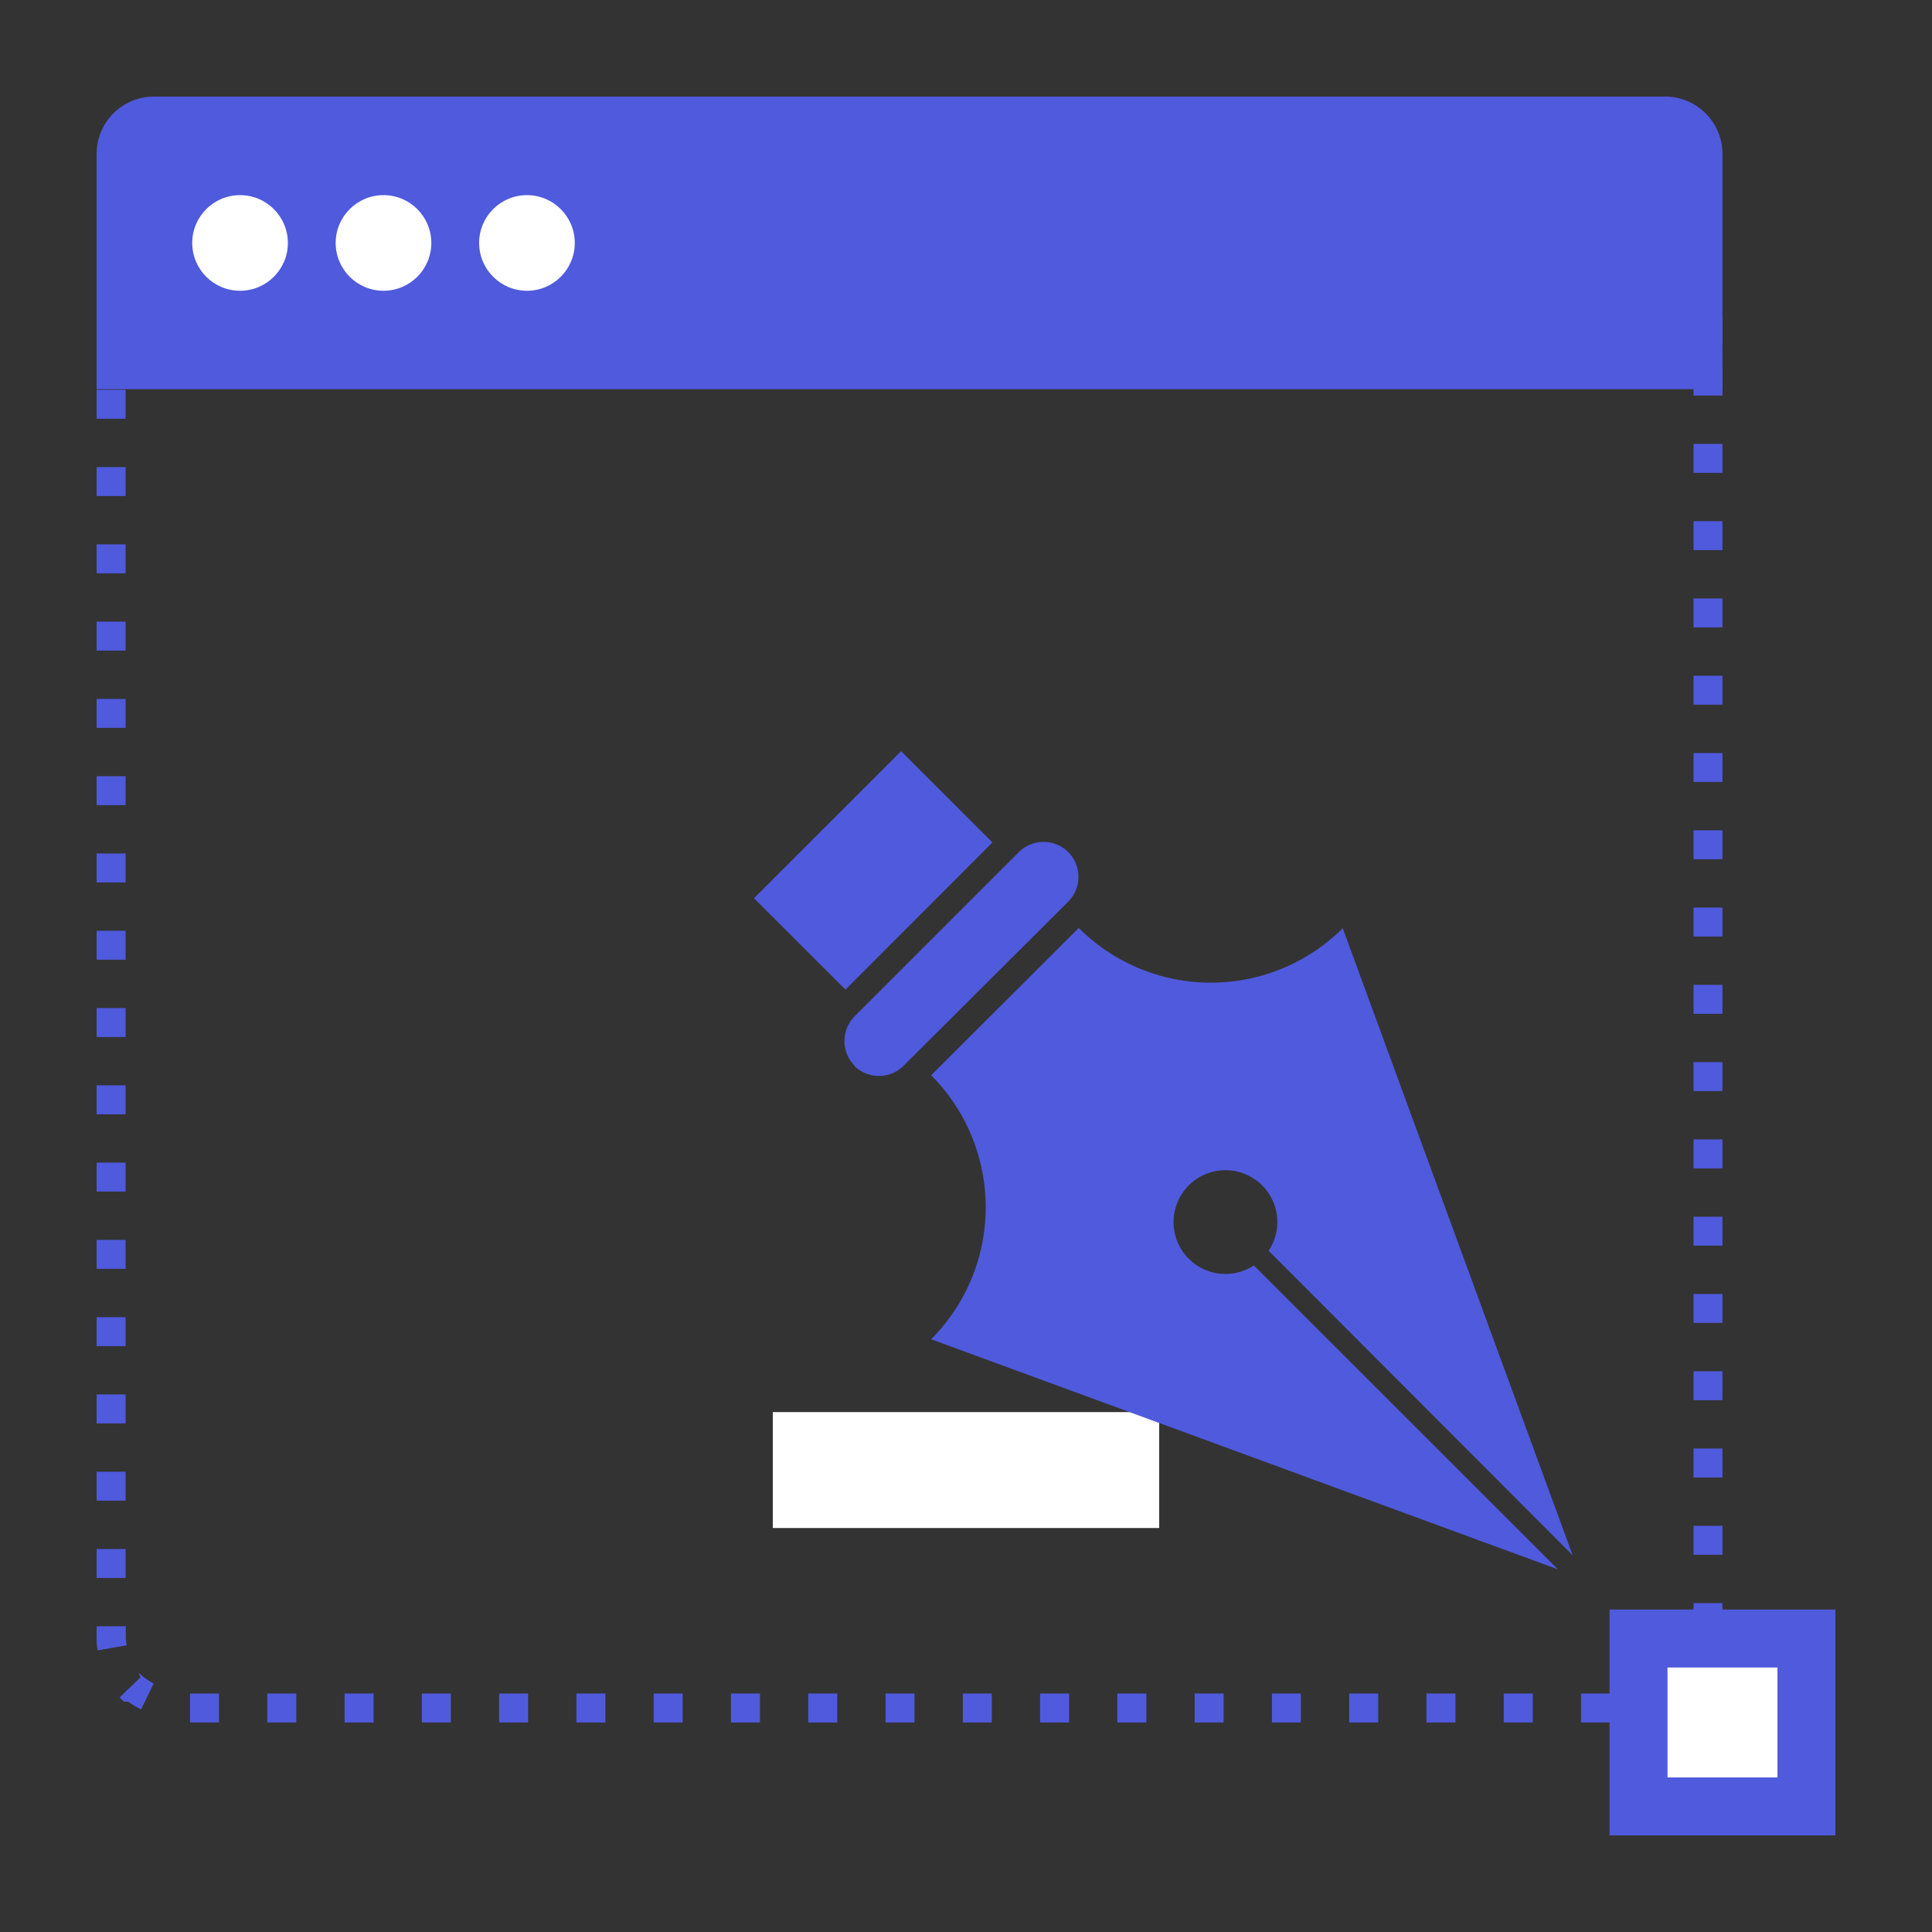
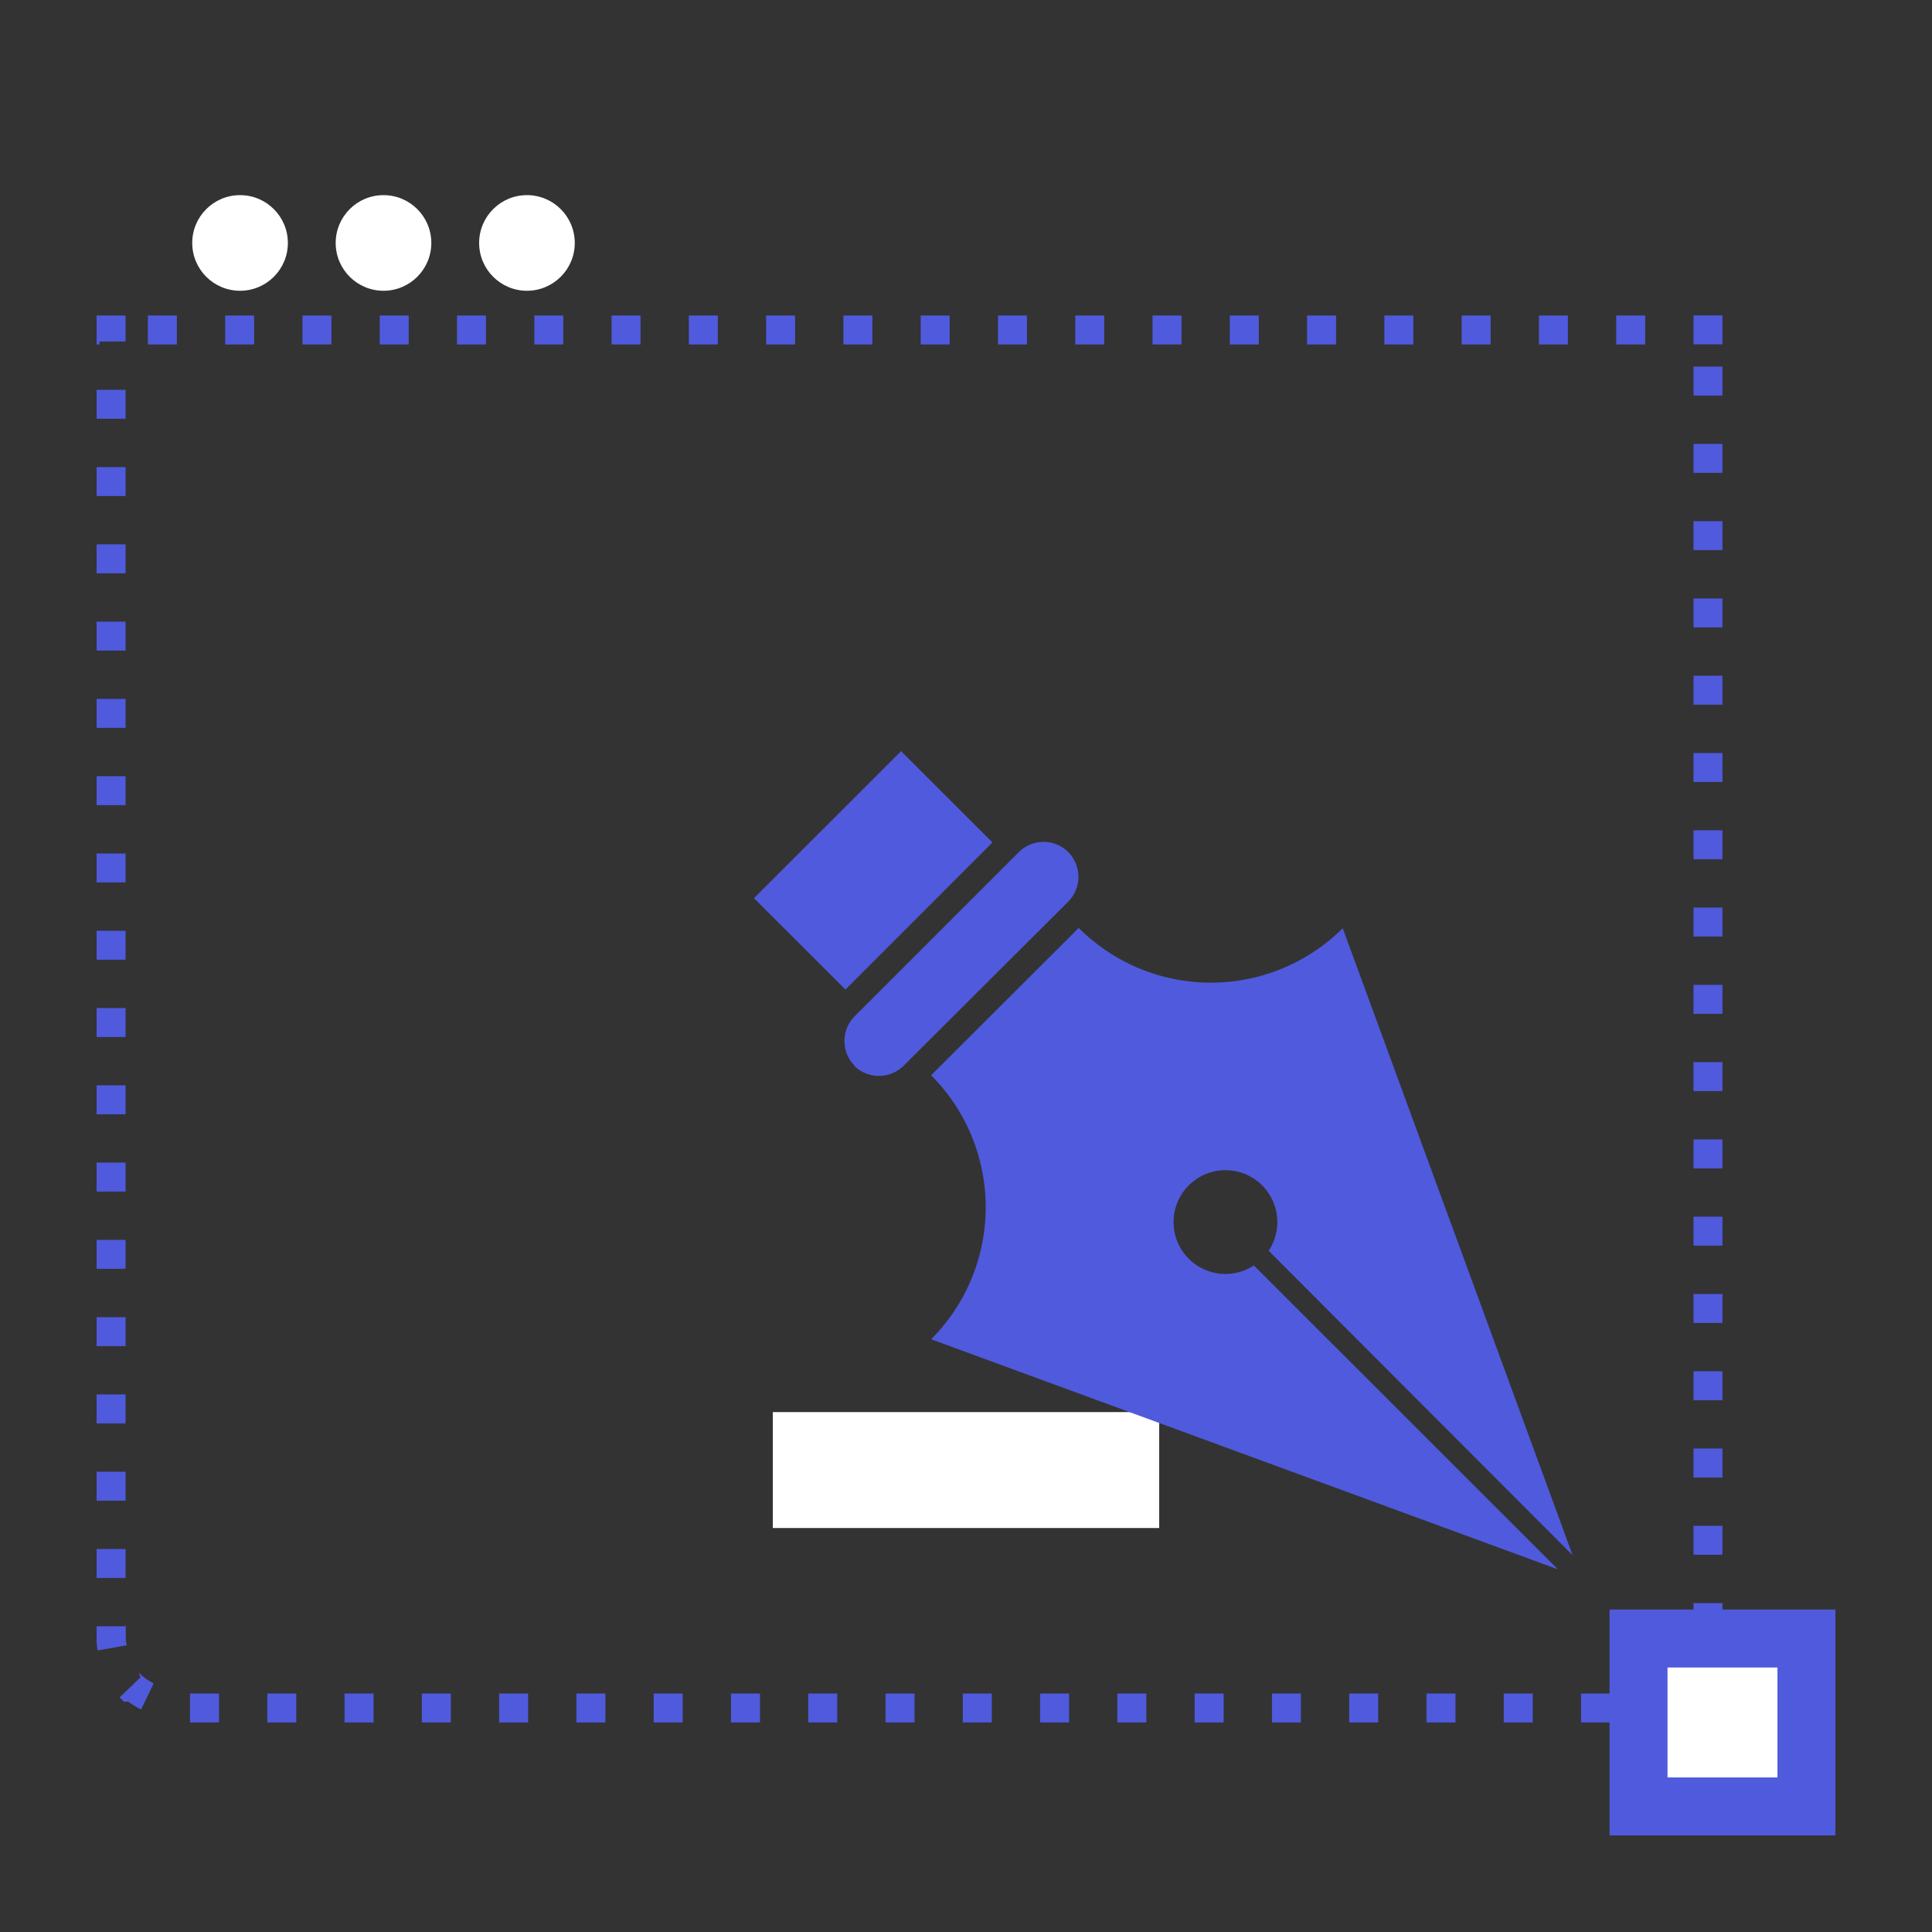
<svg xmlns="http://www.w3.org/2000/svg" id="Layer_1" data-name="Layer 1" width="200" height="200" viewBox="0 0 200 200">
  <rect x="0" y="0" width="200" height="200" fill="#333333" stroke="none" />
  <defs>
    <style>.cls-1{fill:#505add;}.cls-2{fill:#fff;}</style>
  </defs>
  <title>site-refesh</title>
  <path class="cls-1" d="M170.31,32.66h-3v3h3v-3Zm-8,0h-3v3h3v-3Zm-8,0h-3v3h3v-3Zm-8,0h-3v3h3v-3Zm-8,0h-3v3h3v-3Zm-8,0h-3v3h3v-3Zm-8,0h-3v3h3v-3Zm-8,0h-3v3h3v-3Zm-8,0h-3v3h3v-3Zm-8,0h-3v3h3v-3Zm-8,0h-3v3h3v-3Zm-8,0h-3v3h3v-3Zm-8,0h-3v3h3v-3Zm-8,0h-3v3h3v-3Zm-8,0h-3v3h3v-3Zm-8,0h-3v3h3v-3Zm-8,0h-3v3h3v-3Zm-8,0h-3v3h3v-3Zm-8,0h-3v3h3v-3Zm-8,0h-3v3h3v-3Zm-5.31,0H10v3h.31v-.31H13V32.66Zm0,7.69H10v3h3v-3Zm0,8H10v3h3v-3Zm0,8H10v3h3v-3Zm0,8H10v3h3v-3Zm0,8H10v3h3v-3Zm0,8H10v3h3v-3Zm0,8H10v3h3v-3Zm0,8H10v3h3v-3Zm0,8H10v3h3v-3Zm0,8H10v3h3v-3Zm0,8H10v3h3v-3Zm0,8H10v3h3v-3Zm0,8H10v3h3v-3Zm0,8H10v3h3v-3Zm0,8H10v3h3v-3Zm0,8H10v3h3v-3Zm0,8H10v1.49h0v0h0v.06h0v.07h0a8.5,8.5,0,0,0,.11.88l3-.53a5.55,5.55,0,0,1-.09-1v-1.49Zm1.54,5.29-2.16,2.08.38.37h0l.08.07h0l.06,0H13l0,0h.07l0,0h.06l0,0h.05l.06,0h.05l.09.07h0a8.46,8.46,0,0,0,1.23.73l1.3-2.7a5.48,5.48,0,0,1-1.56-1.13Zm8.13,1.67h-3v3h3v-3Zm8,0h-3v3h3v-3Zm8,0h-3v3h3v-3Zm8,0h-3v3h3v-3Zm8,0h-3v3h3v-3Zm8,0h-3v3h3v-3Zm8,0h-3v3h3v-3Zm8,0h-3v3h3v-3Zm8,0h-3v3h3v-3Zm8,0h-3v3h3v-3Zm8,0h-3v3h3v-3Zm8,0h-3v3h3v-3Zm8,0h-3v3h3v-3Zm8,0h-3v3h3v-3Zm8,0h-3v3h3v-3Zm8,0h-3v3h3v-3Zm8,0h-3v3h3v-3Zm8,0h-3v3h3v-3Zm8,0h-3v3h3v-3Zm8,0h-3v3h3v-3Zm3.64-1.36h-3v3h3v-3Zm0-8h-3v3h3v-3Zm0-8h-3v3h3v-3Zm0-8h-3v3h3v-3Zm0-8h-3v3h3v-3Zm0-8h-3v3h3v-3Zm0-8h-3v3h3v-3Zm0-8h-3v3h3v-3Zm0-8h-3v3h3v-3Zm0-8h-3v3h3v-3Zm0-8h-3v3h3V94Zm0-8h-3v3h3V86Zm0-8h-3v3h3V78Zm0-8h-3v3h3V70Zm0-8h-3v3h3V62Zm0-8h-3v3h3V54Zm0-8h-3v3h3V46Zm0-8h-3v3h3V38Zm0-5.3h-3v3h3v-3Z" />
  <rect class="cls-2" x="80" y="146.18" width="40" height="12" />
-   <path class="cls-1" d="M178.31,40.29H10V15.94A5.93,5.93,0,0,1,15.94,10H172.37a5.94,5.94,0,0,1,5.94,5.94Z" />
  <circle class="cls-2" cx="24.85" cy="25.15" r="4.95" />
  <circle class="cls-2" cx="39.7" cy="25.15" r="4.95" />
  <circle class="cls-2" cx="54.55" cy="25.15" r="4.95" />
  <polygon class="cls-1" points="78.05 92.98 93.28 77.76 102.74 87.21 87.52 102.44 78.05 92.98" />
  <path class="cls-1" d="M129.8,131a5.37,5.37,0,1,1,1.53-1.52L162.8,161,139,96.09l0,0a19.35,19.35,0,0,1-27.3,0l0-.06L96.39,111.31l0,0a19.35,19.35,0,0,1,0,27.33h0l64.89,23.82Z" />
-   <path class="cls-1" d="M88.47,110.33a3.64,3.64,0,0,1,0-5.12l17-17a3.63,3.63,0,0,1,5.12,0h0a3.65,3.65,0,0,1,0,5.12l-17.05,17a3.63,3.63,0,0,1-5.11,0Z" />
+   <path class="cls-1" d="M88.47,110.33a3.64,3.64,0,0,1,0-5.12l17-17a3.63,3.63,0,0,1,5.12,0h0a3.65,3.65,0,0,1,0,5.12l-17.05,17a3.63,3.63,0,0,1-5.11,0" />
  <rect class="cls-2" x="169.62" y="169.62" width="17.38" height="17.38" />
  <path class="cls-1" d="M184,172.62V184H172.62V172.62H184m6-6H166.62V190H190V166.62Z" />
</svg>